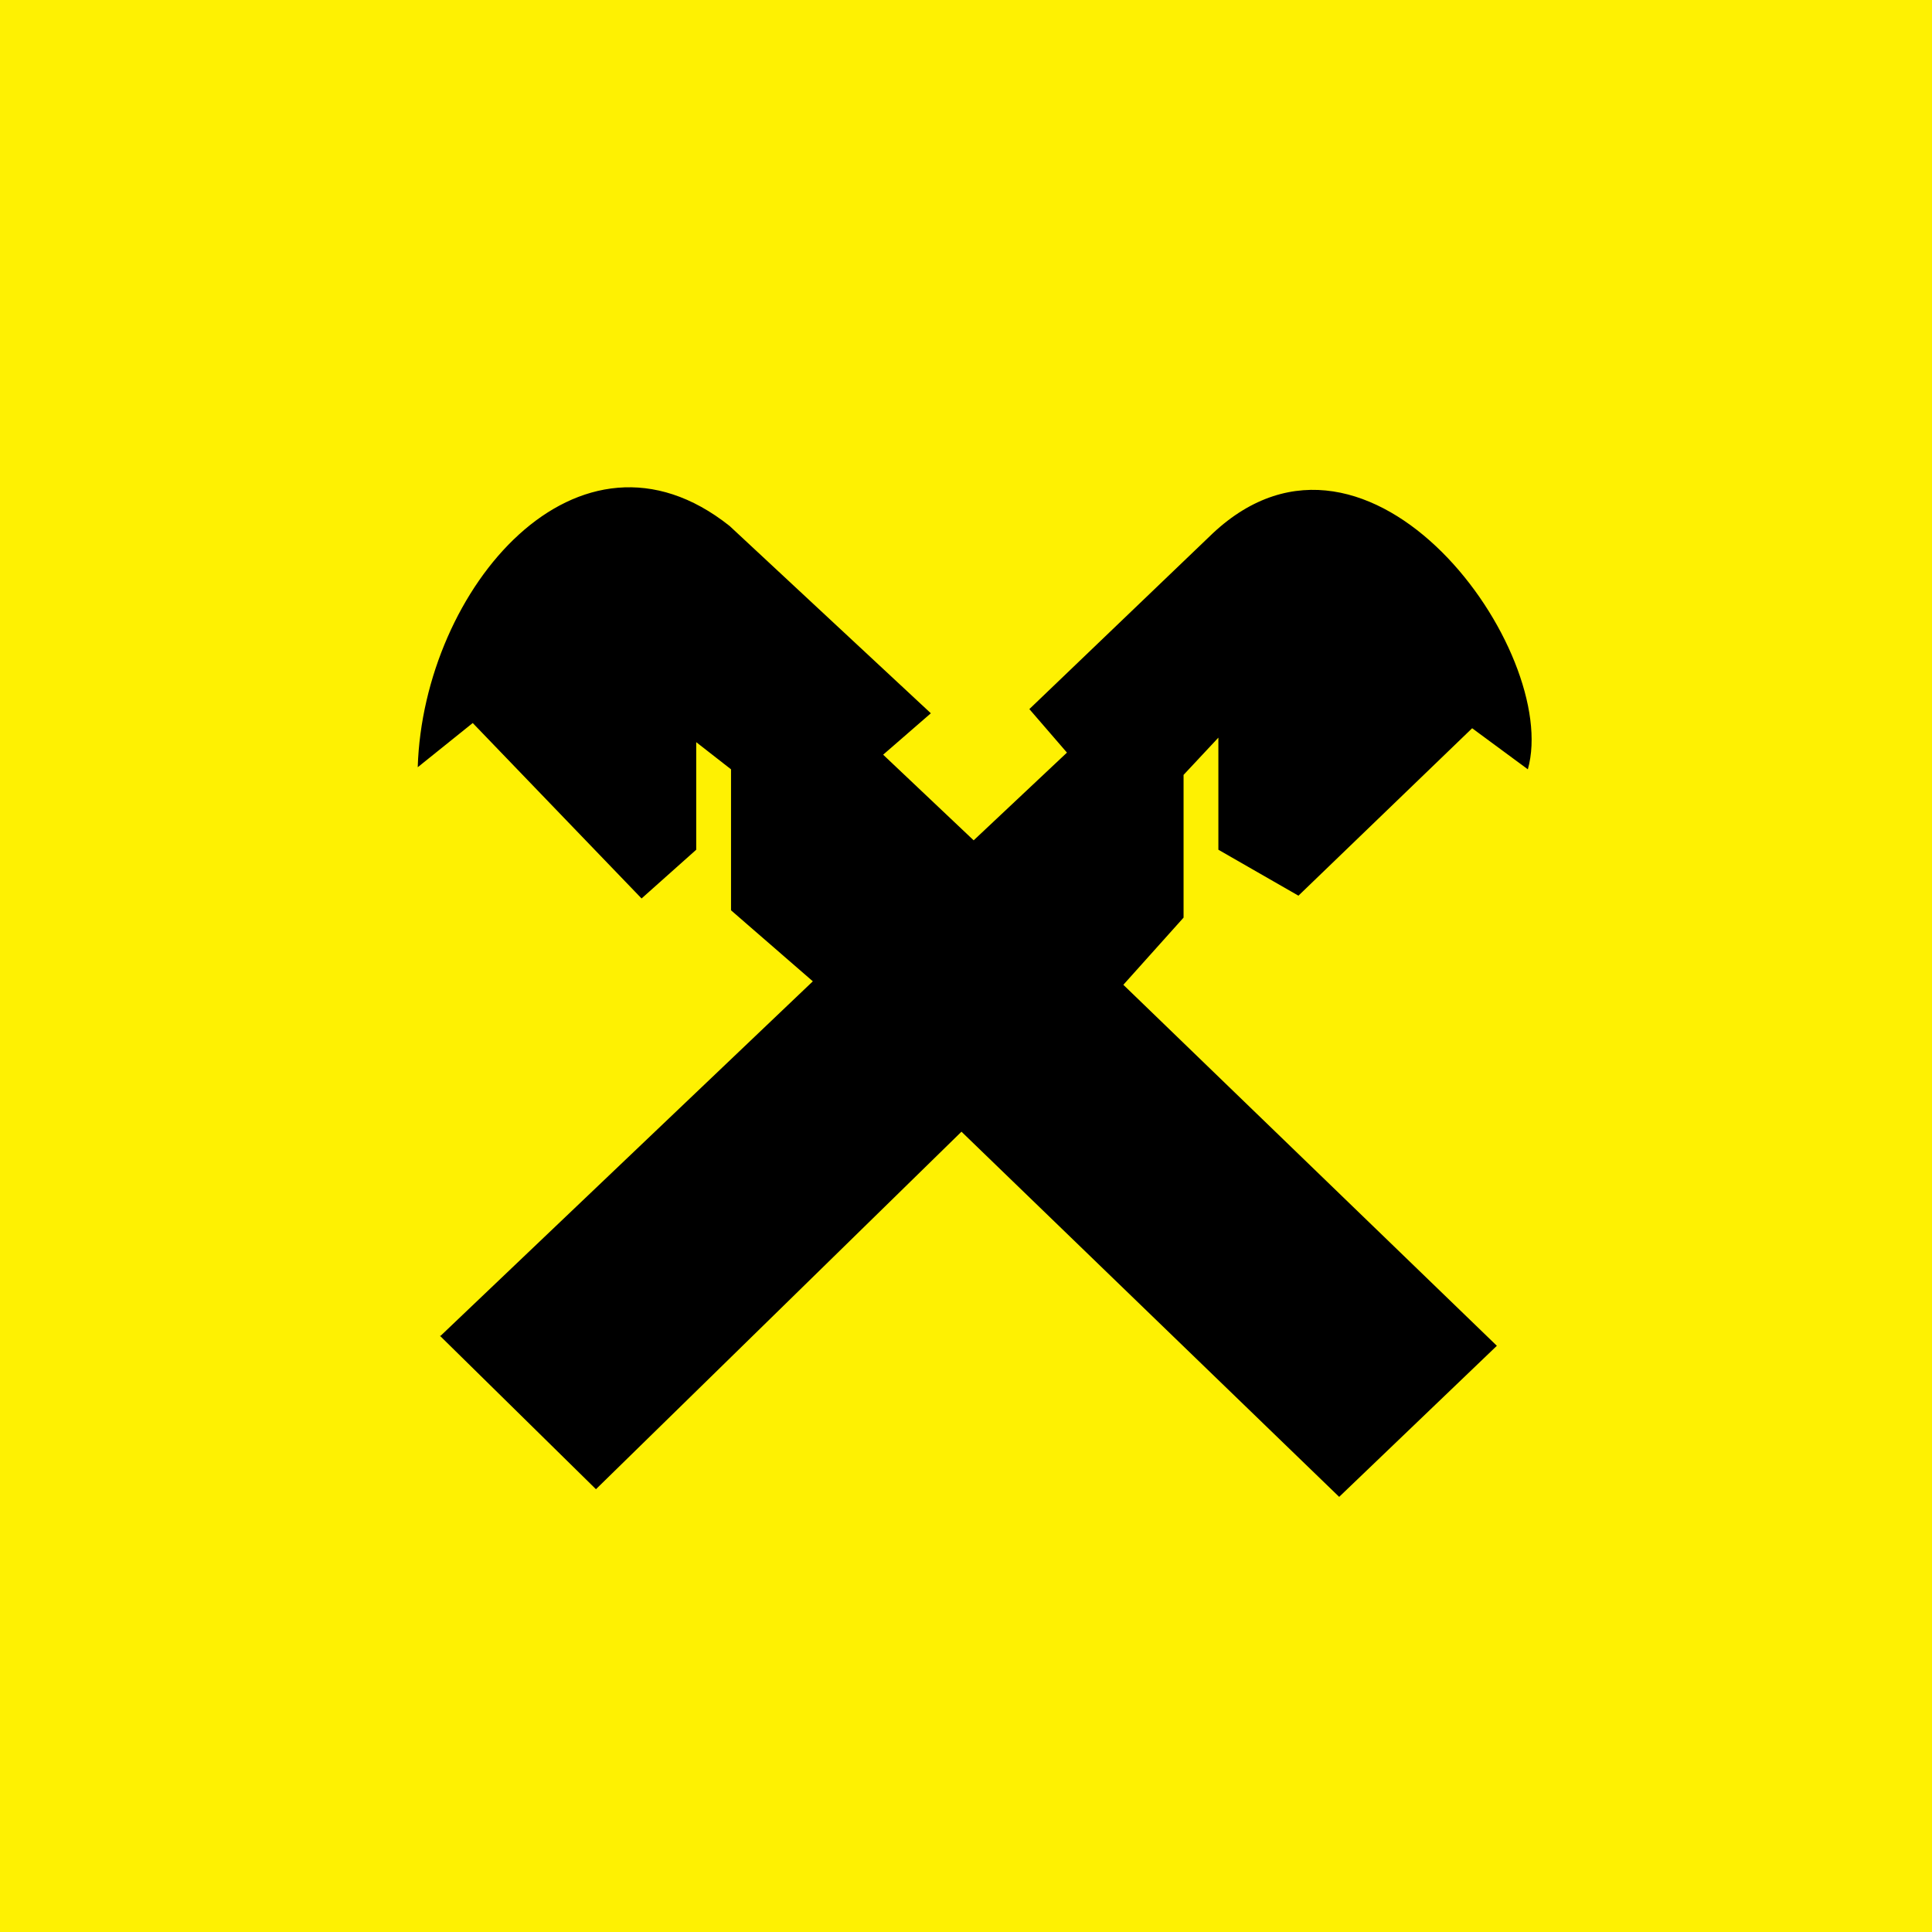
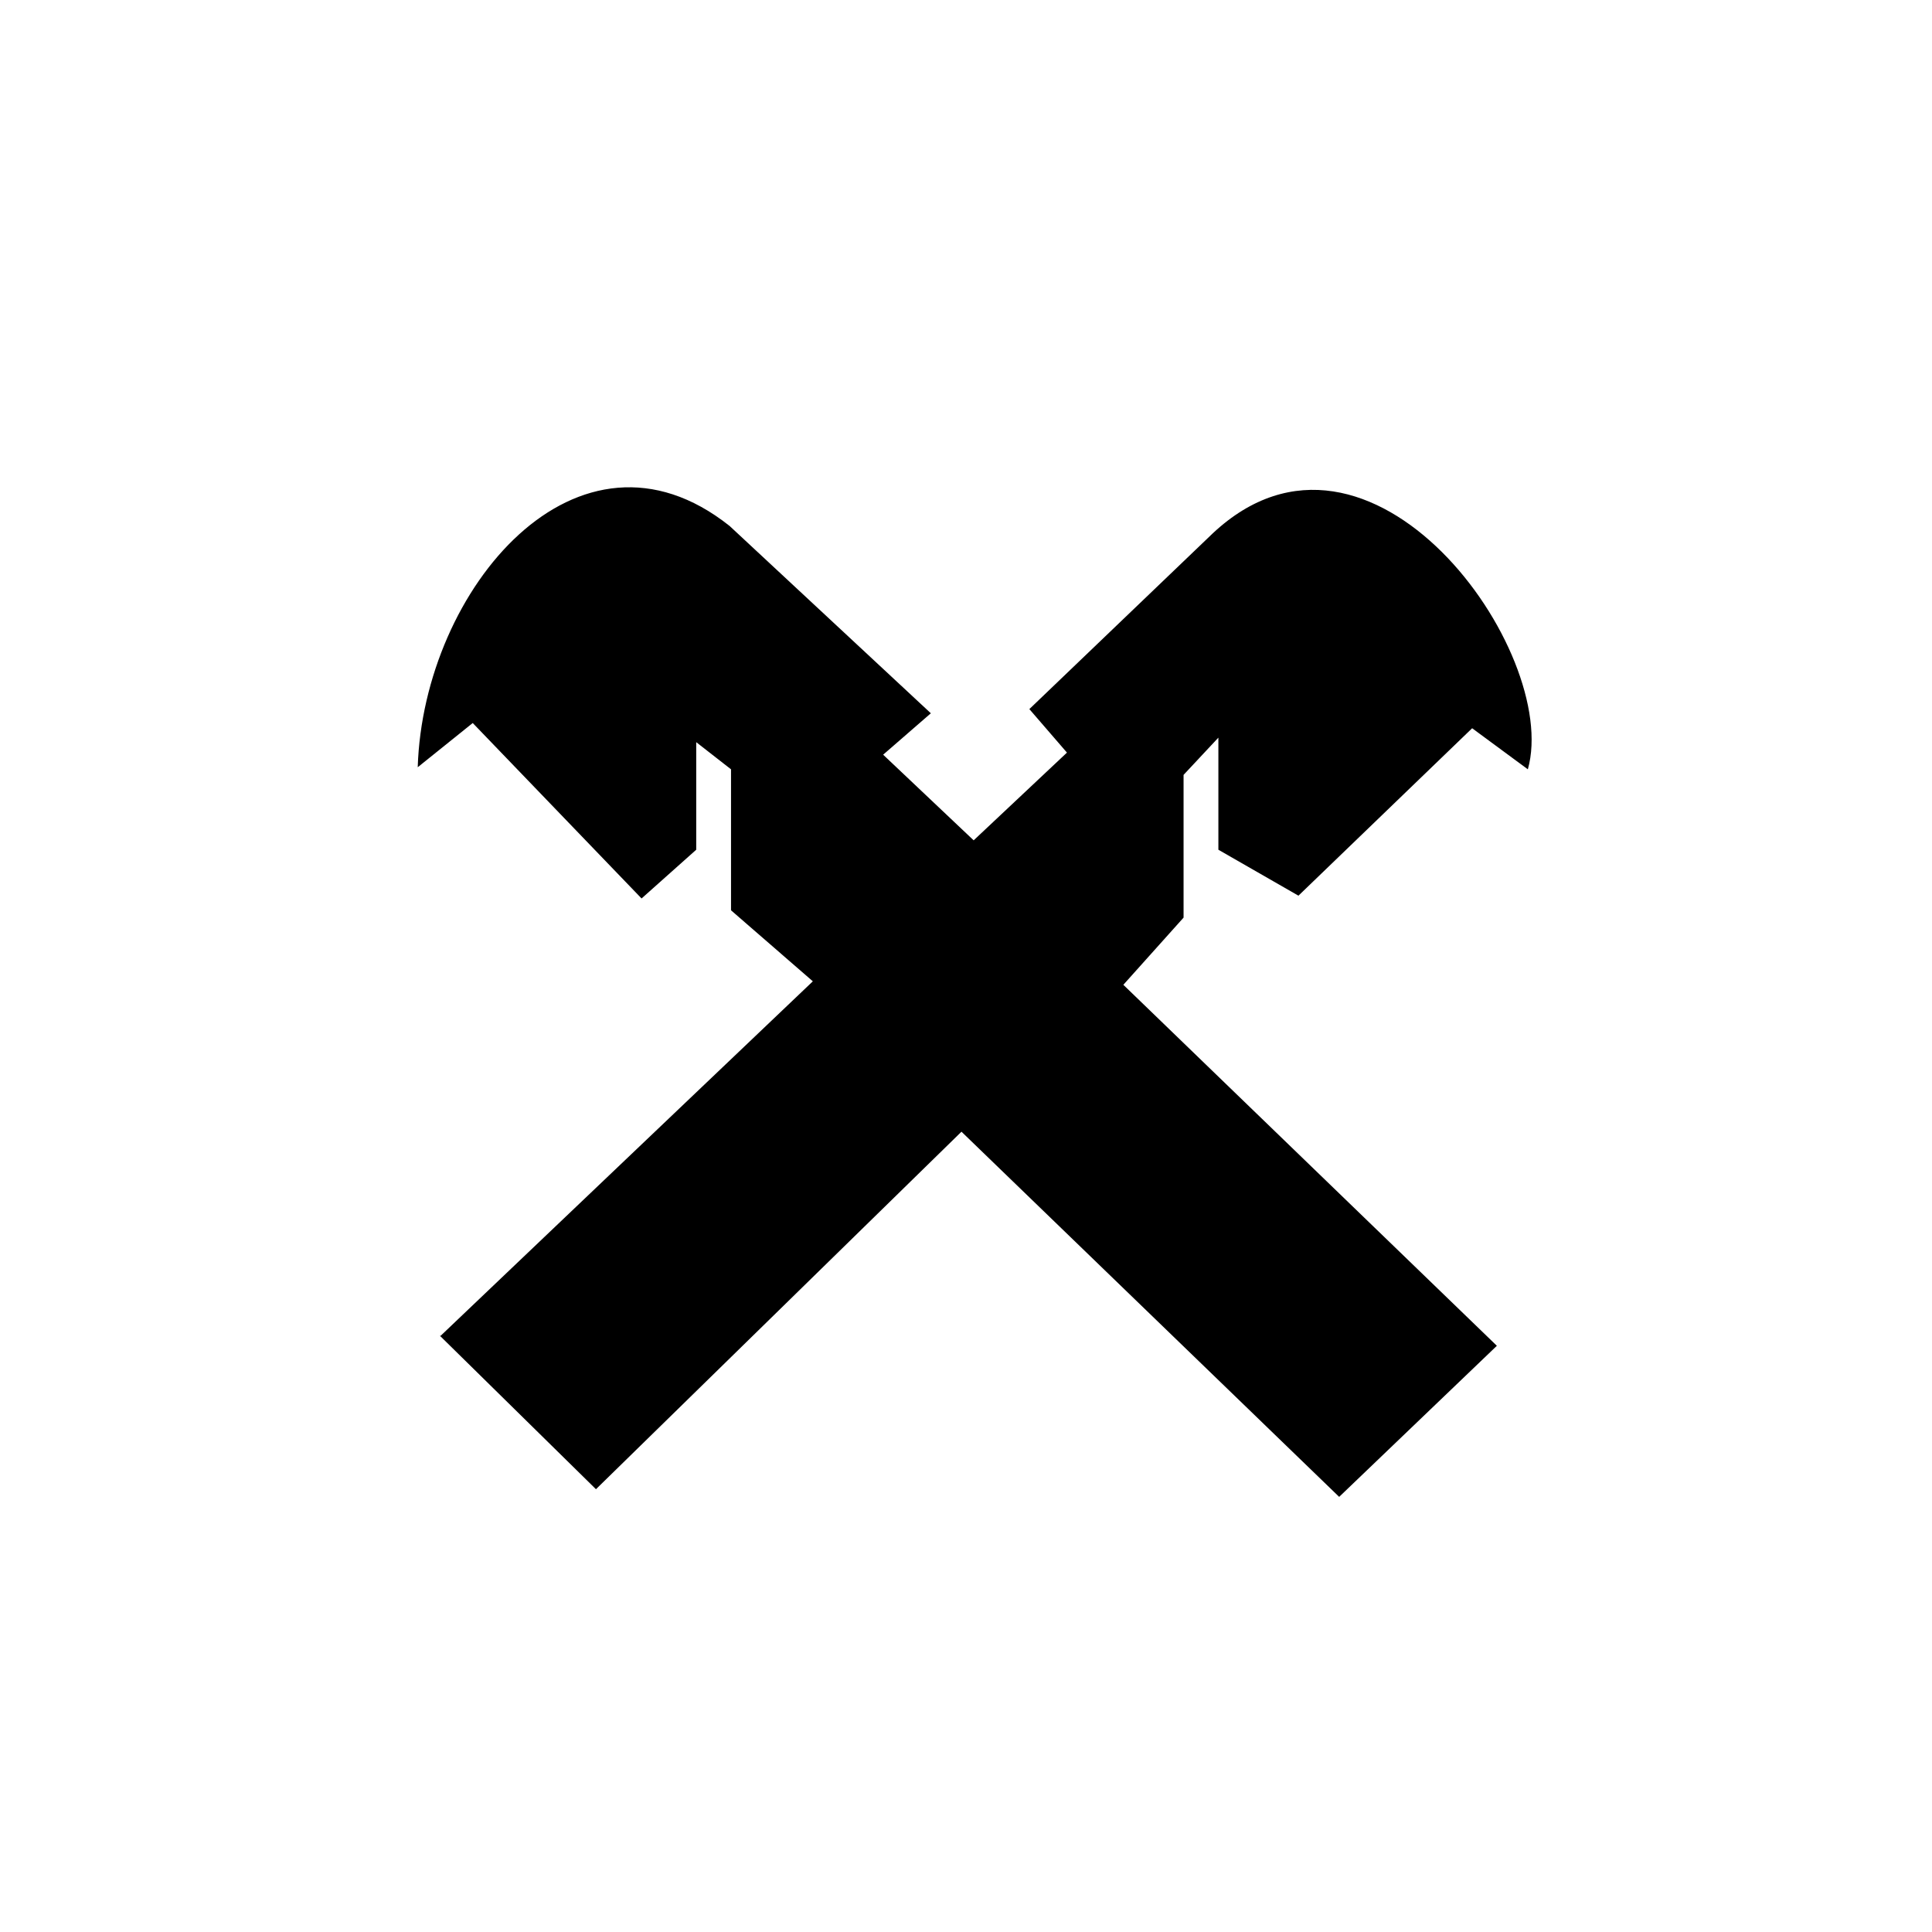
<svg xmlns="http://www.w3.org/2000/svg" viewBox="0 0 55.5 55.5">
-   <path d="M 0,0 H 55.5 V 55.5 H 0 Z" fill="rgb(254, 241, 2)" />
  <path d="M 12.63,38.365 L 17.12,42.78 L 27.62,32.51 L 38.47,43 L 43,38.66 L 32.27,28.29 L 34,26.36 V 22.26 L 35,21.19 V 24.41 L 37.3,25.73 L 42.29,20.92 L 43.89,22.1 C 44.84,18.73 39.37,11.08 34.84,15.32 L 29.57,20.37 L 30.65,21.62 L 27.97,24.14 L 25.37,21.68 L 26.74,20.49 L 20.96,15.11 C 16.61,11.65 12.16,16.91 12,22.04 L 13.58,20.77 L 18.43,25.81 L 20,24.41 V 21.32 L 21,22.1 V 26.15 L 23.35,28.19 L 12.64,38.39 Z" />
</svg>